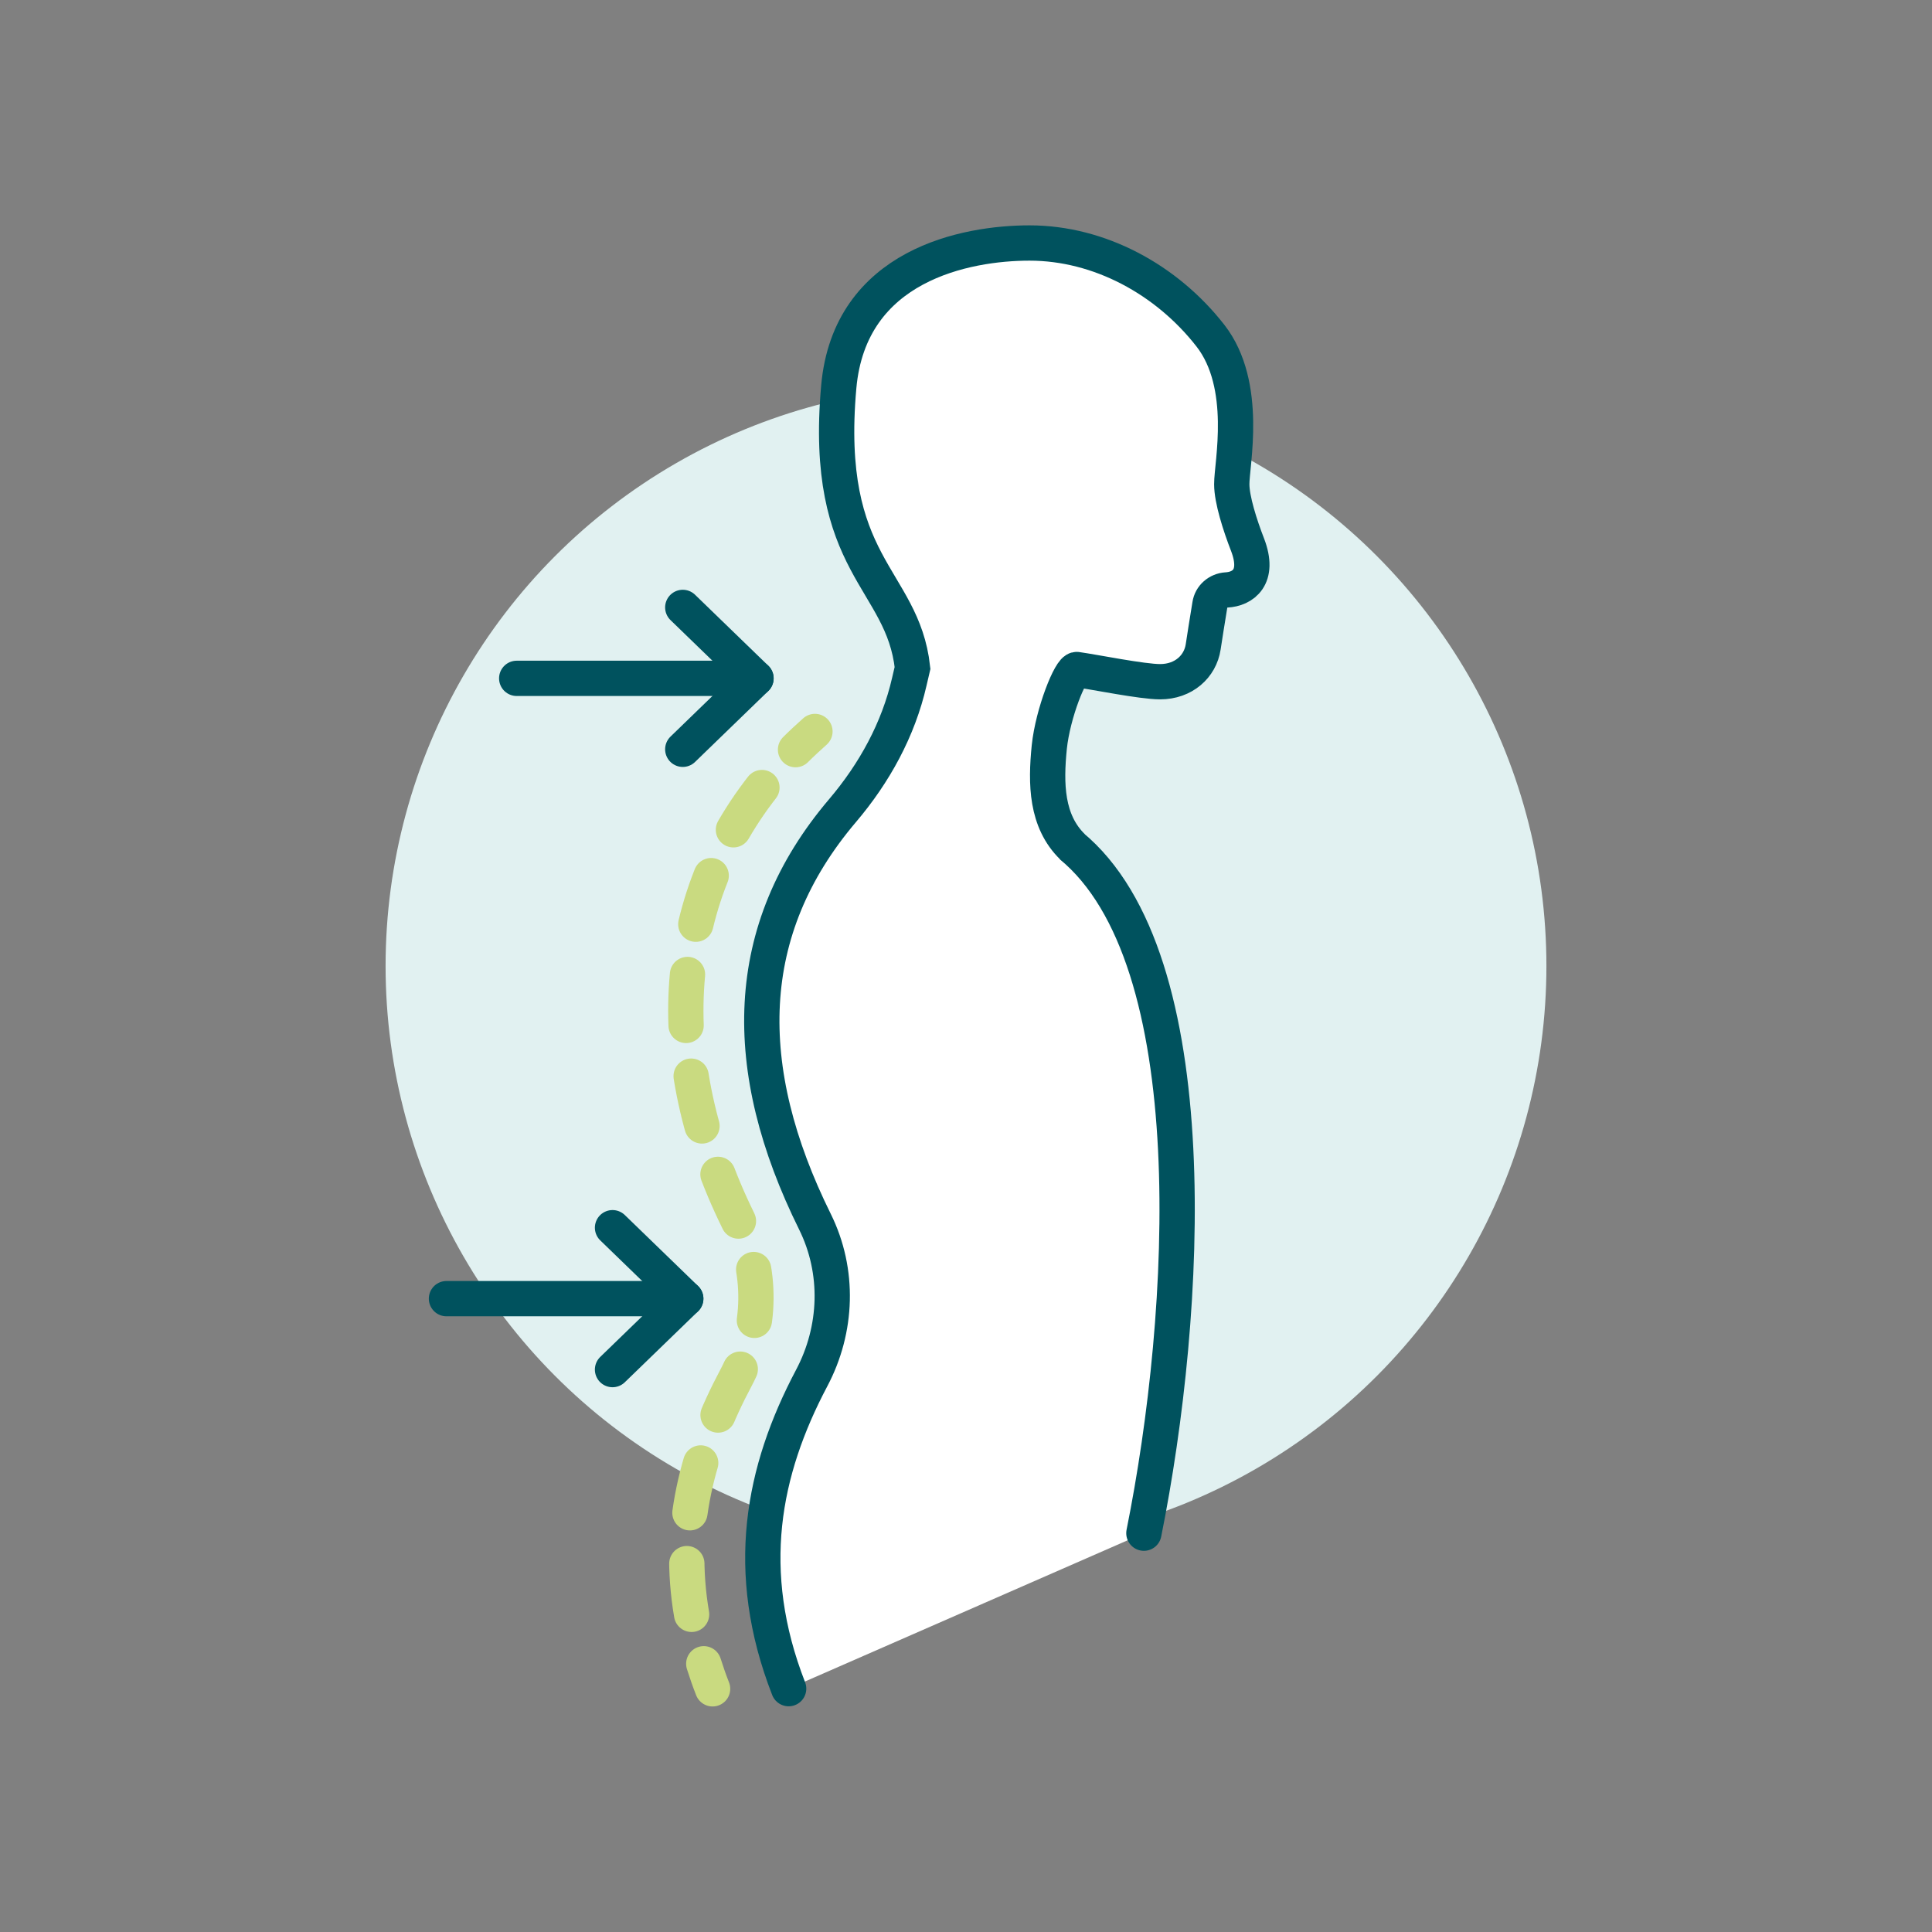
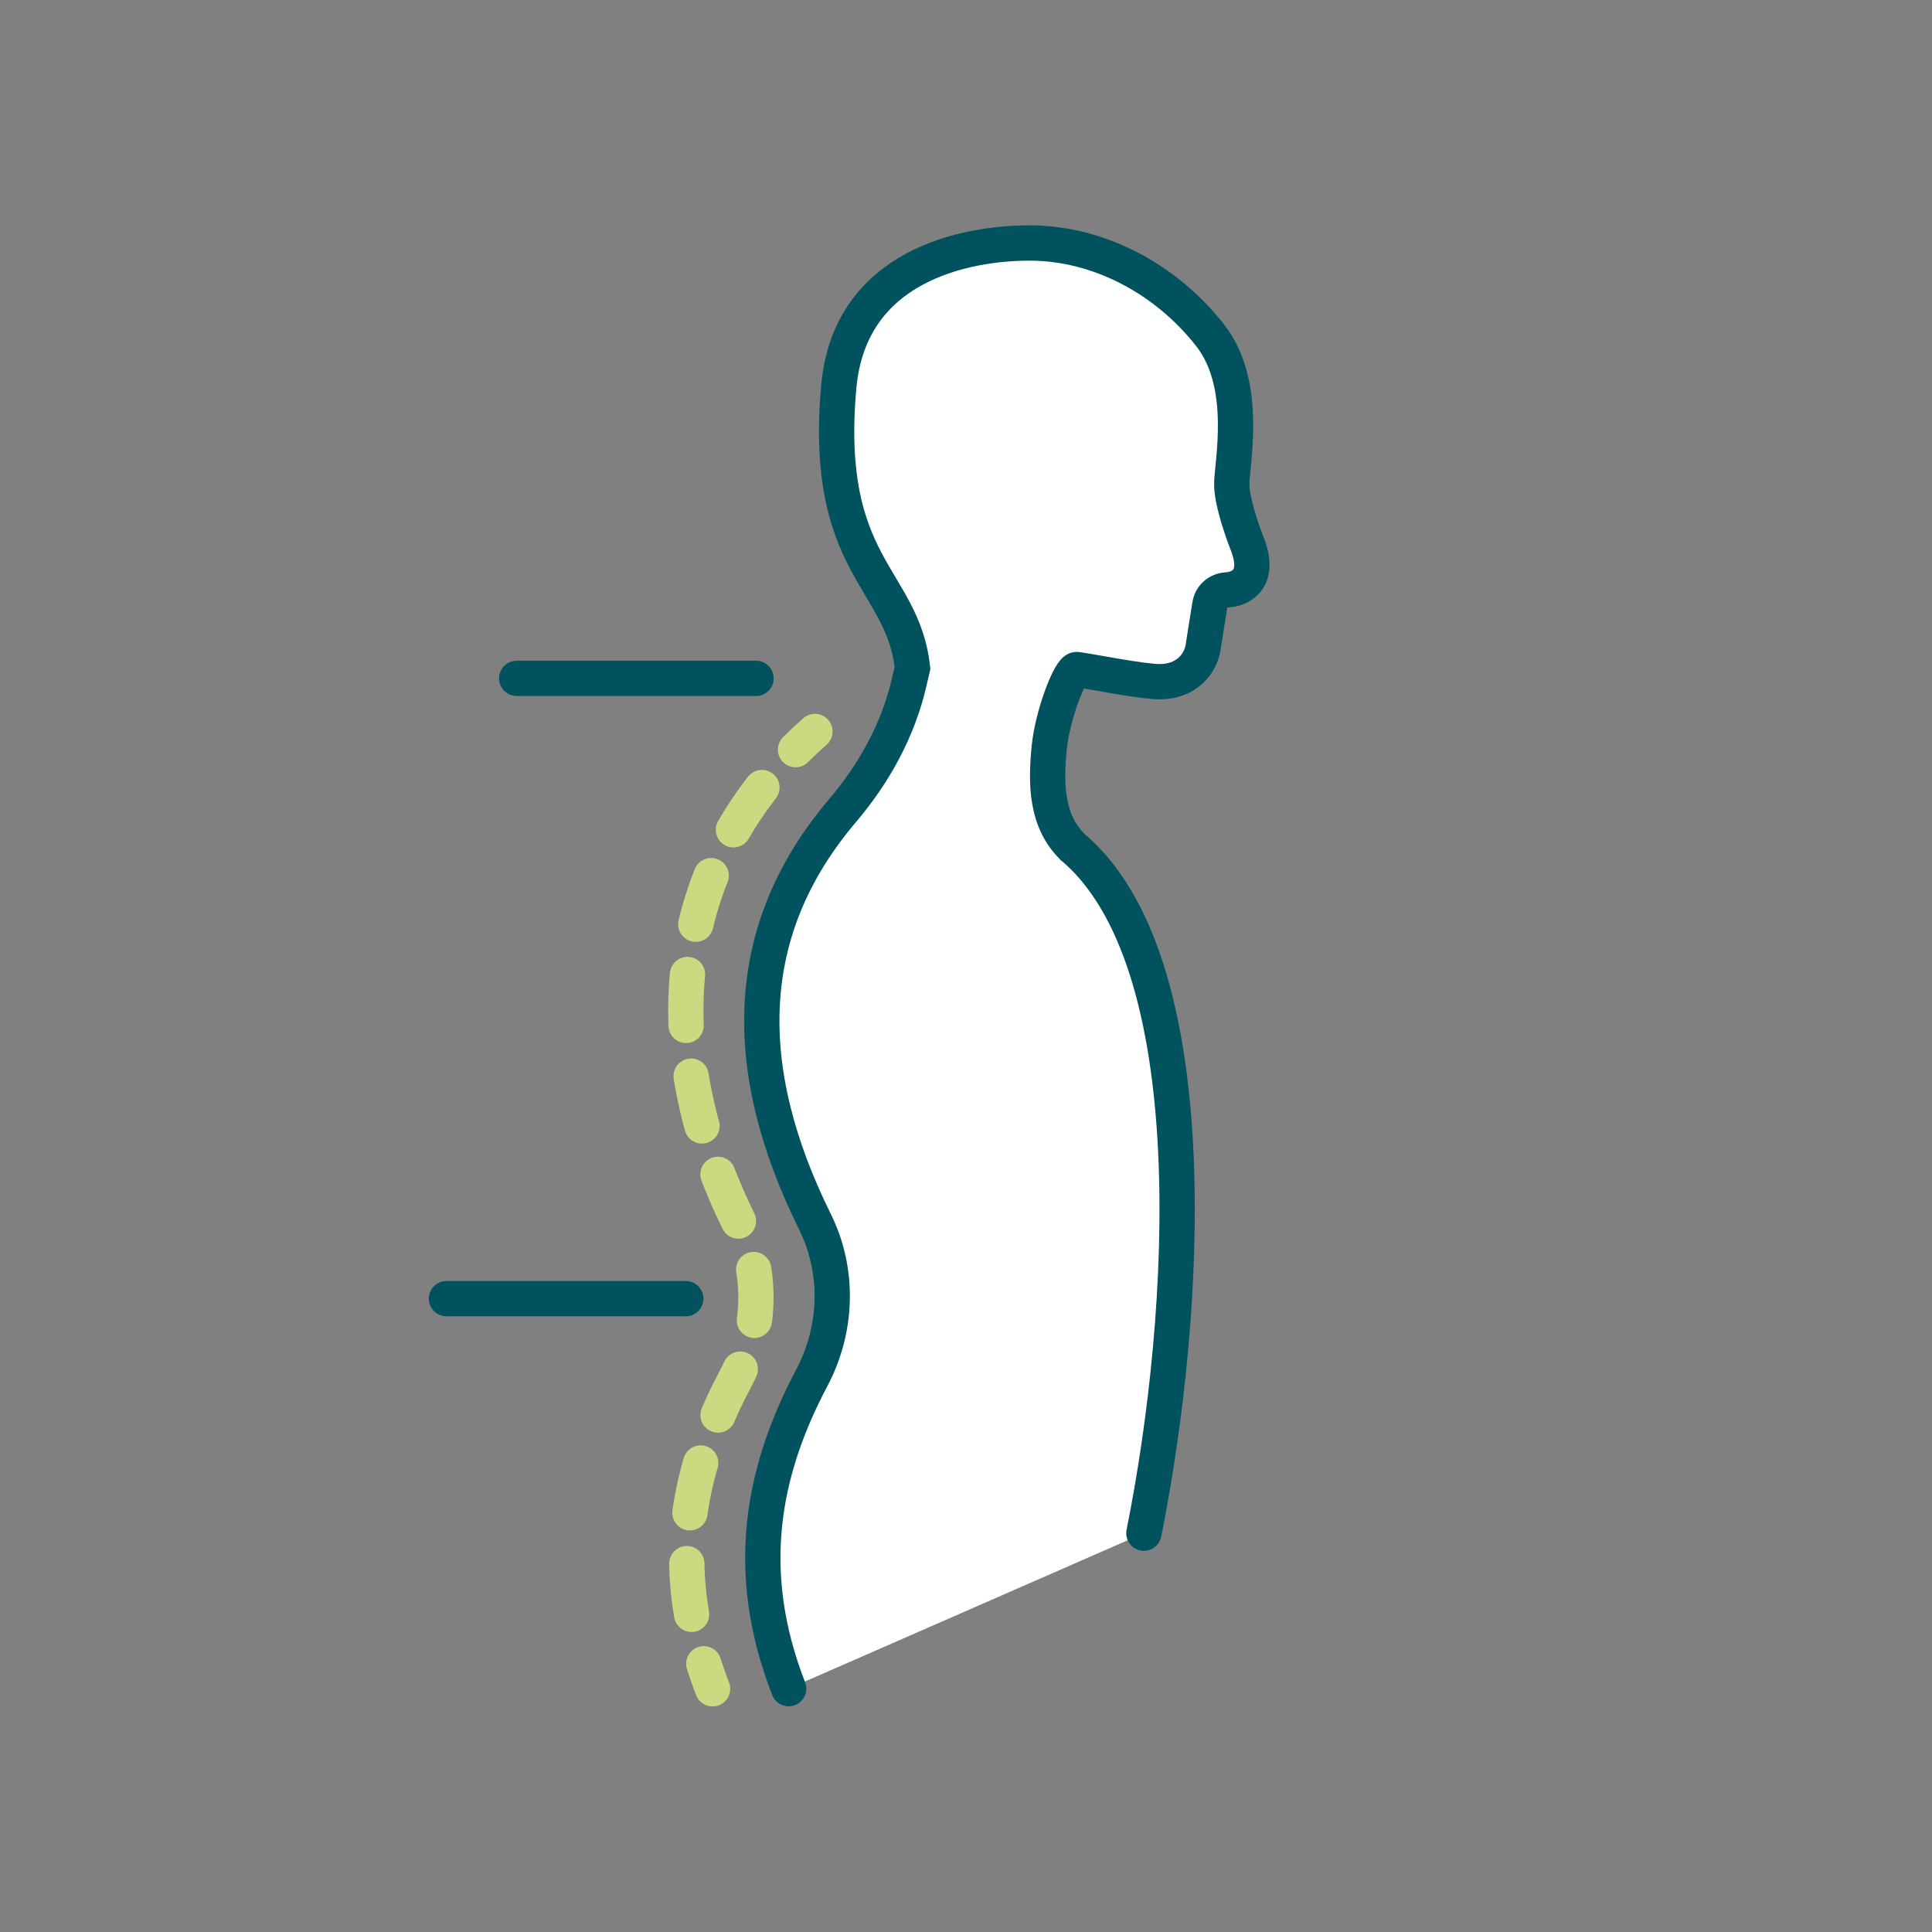
<svg xmlns="http://www.w3.org/2000/svg" id="Layer_2" data-name="Layer 2" viewBox="0 0 109.48 109.48">
  <rect x="0" y="0" width="109.48" height="109.48" fill="#808080" stroke="none" />
  <defs>
    <style>
      .cls-1, .cls-2, .cls-3, .cls-4, .cls-5 {
        stroke-linecap: round;
        stroke-width: 2px;
      }

      .cls-1, .cls-3, .cls-4, .cls-5, .cls-6 {
        fill: none;
      }

      .cls-1, .cls-3, .cls-5 {
        stroke-linejoin: round;
      }

      .cls-1, .cls-5 {
        stroke: #c9da80;
      }

      .cls-2 {
        fill: #fff;
      }

      .cls-2, .cls-3, .cls-4 {
        stroke: #00525e;
      }

      .cls-2, .cls-4 {
        stroke-miterlimit: 10;
      }

      .cls-5 {
        stroke-dasharray: 0 0 2.89 2.89;
      }

      .cls-7 {
        fill: #e1f1f1;
      }
    </style>
  </defs>
  <g id="Layer_1-2" data-name="Layer 1">
    <g>
-       <circle class="cls-7" cx="54.74" cy="54.74" r="32.89" />
-       <rect class="cls-6" width="109.48" height="109.48" />
      <g>
-         <polyline class="cls-3" points="34.71 77.61 38.86 73.59 34.71 69.57" />
        <line class="cls-4" x1="25.3" y1="73.59" x2="38.86" y2="73.59" />
      </g>
      <g>
-         <polyline class="cls-3" points="38.69 42.46 42.84 38.44 38.69 34.42" />
        <line class="cls-4" x1="29.28" y1="38.44" x2="42.84" y2="38.44" />
      </g>
      <path class="cls-2" d="m44.69,95.69c-2.6-6.67-1.47-12.35,1.3-17.59,1.47-2.77,1.58-6.06.19-8.87-4.3-8.69-4.18-16.53,1.56-23.29,1.81-2.13,3.17-4.6,3.79-7.32l.18-.77c-.56-5.11-5.09-5.74-4.18-15.93.62-6.93,7.24-8.15,10.81-8.15,3.96,0,7.77,2.07,10.25,5.25,2.19,2.81,1.2,7.31,1.21,8.42,0,.86.46,2.31.9,3.44.7,1.84-.27,2.5-1.2,2.55-.47.03-.87.37-.94.84-.13.81-.32,1.96-.38,2.39-.17,1.11-1.11,1.97-2.44,1.97-1.02,0-3.72-.55-4.72-.69-.35-.05-1.36,2.47-1.56,4.39-.21,2.08-.18,4.2,1.32,5.66l-.09-.07c7.8,6.4,6.64,26.47,4.13,38.96" />
      <g>
        <path class="cls-1" d="m40.38,95.7c-.19-.48-.35-.95-.5-1.42" />
        <path class="cls-5" d="m39.19,91.48c-.84-4.92.33-9.3,2.52-13.41,1.48-2.79,1.49-6.12.1-8.95-4.39-8.96-4.07-18.44,2.28-25.59" />
        <path class="cls-1" d="m45.08,42.48c.35-.35.72-.69,1.1-1.03" />
      </g>
    </g>
  </g>
</svg>